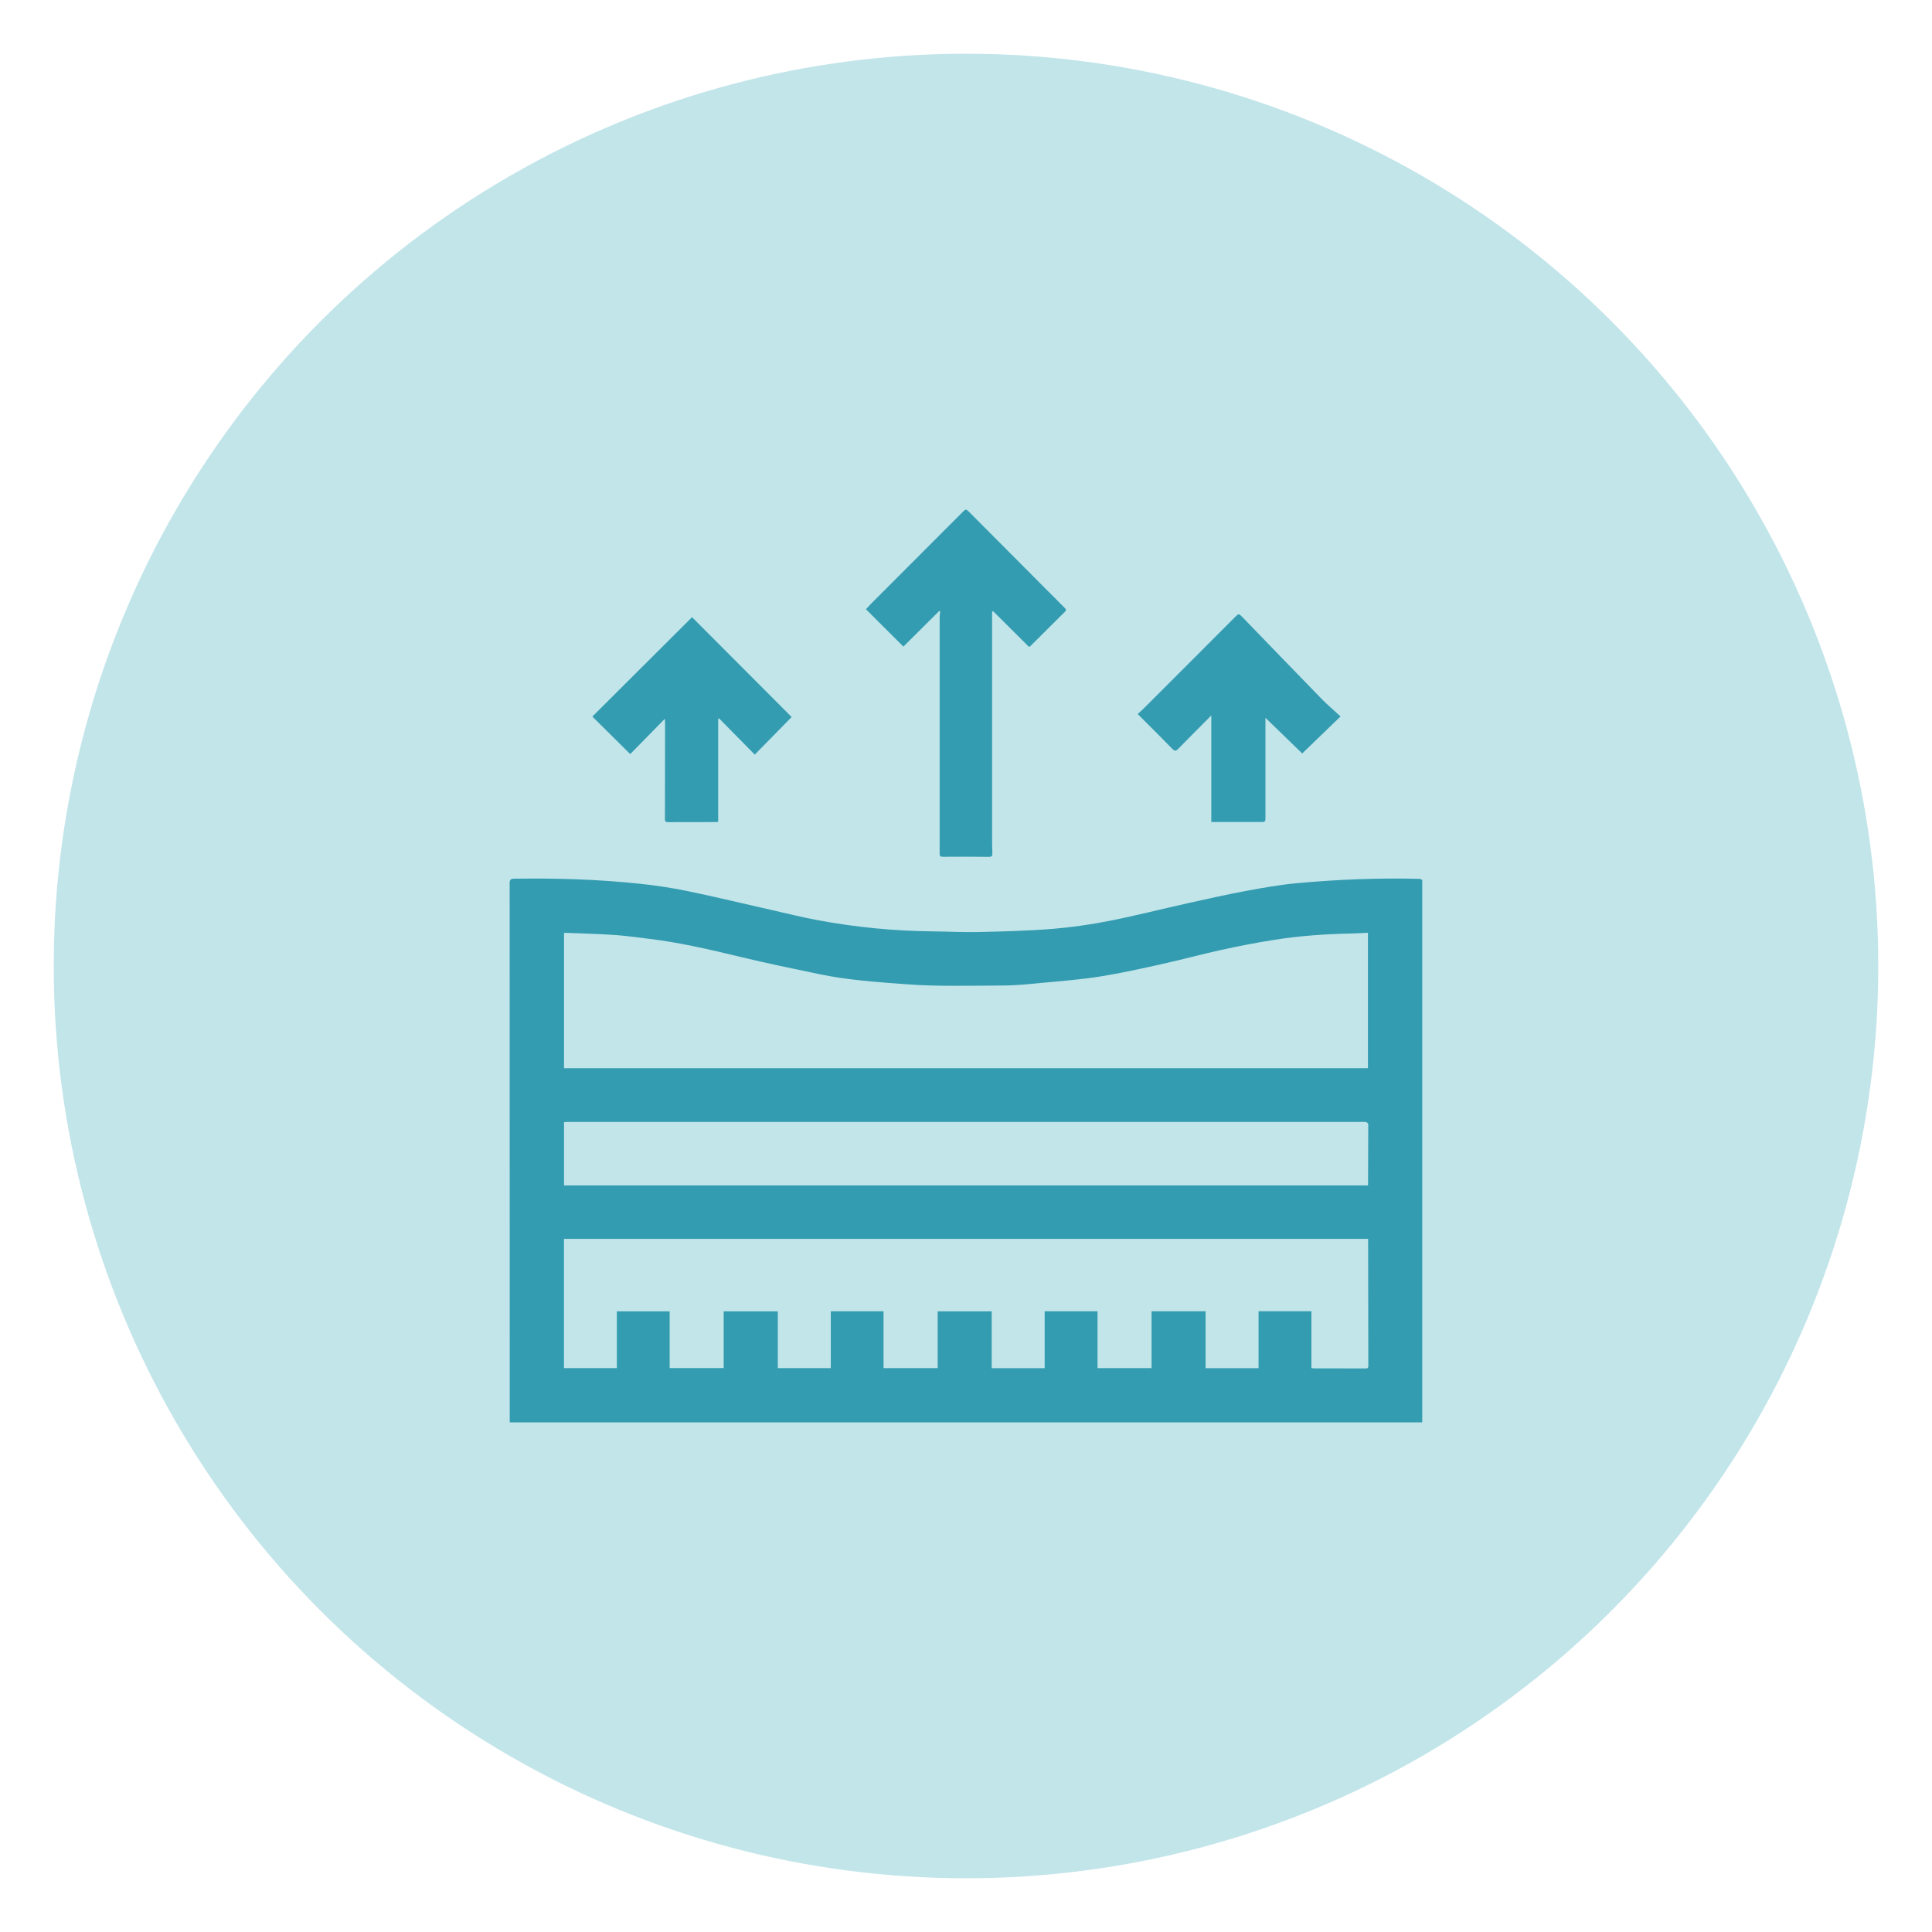
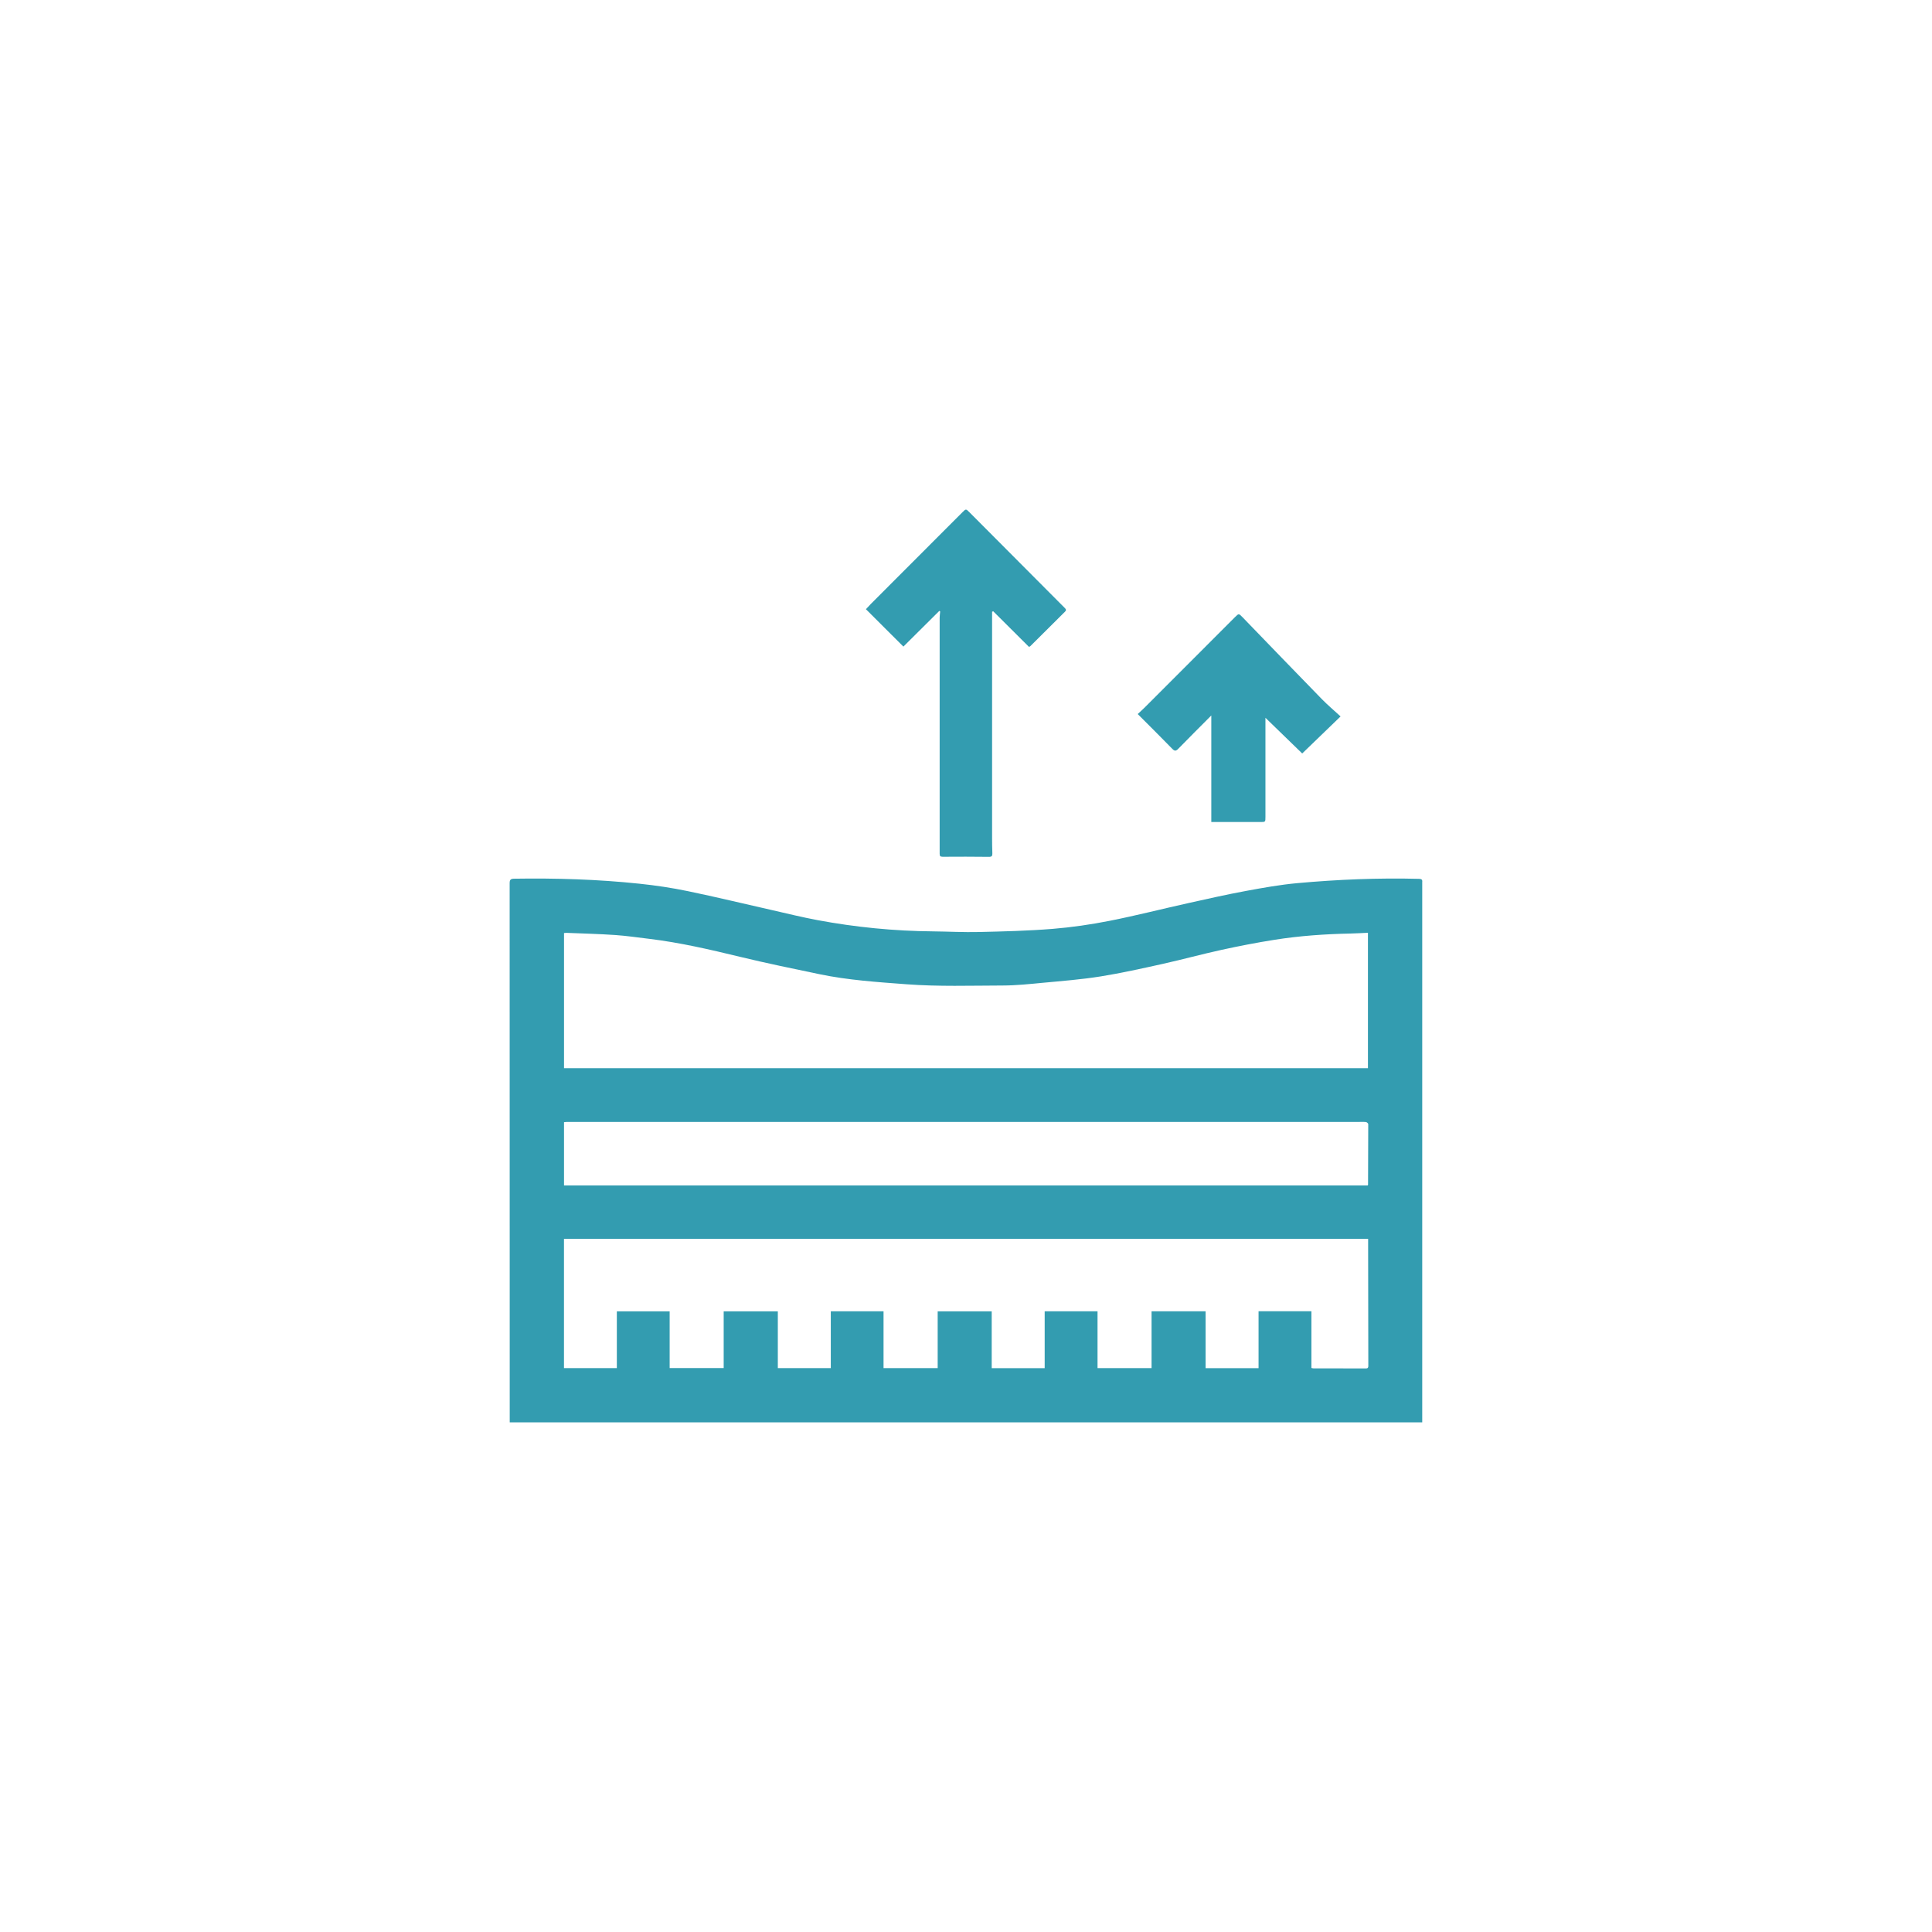
<svg xmlns="http://www.w3.org/2000/svg" viewBox="0 0 511 511" version="1.1" id="Capa_1">
  <defs>
    <style>
      .st0 {
        fill: none;
      }

      .st1 {
        fill: #339cb0;
      }

      .st2 {
        fill: #c2e5ea;
      }

      .st3 {
        clip-path: url(#clippath);
      }
    </style>
    <clipPath id="clippath">
      <rect height="241.41" width="241.41" y="134.79" x="134.79" class="st0" />
    </clipPath>
  </defs>
-   <circle r="241.29" cy="255.5" cx="255.5" class="st2" />
  <g class="st3">
    <g>
      <path d="M376.19,376.21h-241.37v-1.01c0-47.2,0-94.4-.02-141.6,0-.91.26-1.17,1.16-1.19,11.07-.17,22.12.16,33.13,1.32,4.3.45,8.6,1.09,12.83,1.97,7.46,1.54,14.86,3.35,22.29,5.02,4.01.91,8,1.9,12.03,2.65,10.08,1.88,20.26,2.88,30.52,2.97,4.05.04,8.11.27,12.15.17,6.5-.15,13.02-.31,19.49-.83,5.06-.41,10.11-1.15,15.09-2.13,6.98-1.38,13.88-3.15,20.83-4.69,5.11-1.14,10.22-2.29,15.37-3.24,4.44-.82,8.9-1.62,13.39-2.03,10.74-.98,21.51-1.42,32.29-1.14.61.02.88.22.8.83-.02.19,0,.38,0,.57v142.35h0ZM361.81,246.71c-1.55.07-3.05.17-4.54.2-6.76.14-13.5.6-20.18,1.66-4.67.74-9.32,1.64-13.95,2.65-5.23,1.14-10.41,2.57-15.65,3.73-5.45,1.21-10.91,2.43-16.41,3.31-5.01.8-10.1,1.2-15.16,1.67-3.56.34-7.14.72-10.72.73-8.48.02-16.97.31-25.44-.33-7.71-.58-15.41-1.08-23-2.66-7.03-1.47-14.07-2.91-21.04-4.6-7.93-1.92-15.87-3.77-23.98-4.75-2.99-.36-5.98-.8-8.98-1.01-4.33-.3-8.66-.4-12.99-.58-.2,0-.41.03-.59.05v35.75h212.63v-35.81h0ZM361.86,327.66h-212.69v34.2h13.98v-15.02h13.97v15h14.29v-15h14.32v15.01h14.01v-15.03h13.95v15.03h14.32v-15.01h14.29v15.03h14.01v-15.05h13.98v15.03h14.29v-15.02h14.29v15.04h14.01v-15.06h13.98v15.01c.25.05.4.1.55.1,4.62,0,9.24,0,13.86.02.57,0,.65-.28.64-.77-.02-10.61-.04-21.2-.05-31.81v-1.72h0ZM361.75,313.52c.06-.11.08-.14.09-.16.02-5.34.05-10.7.05-16.04,0-.19-.39-.53-.61-.55-.75-.07-1.51-.02-2.26-.02h-209.19c-.21,0-.42.04-.65.06v16.72h212.58Z" class="st1" />
      <path d="M262.4,161.84v59.8c0,1.36.02,2.7.07,4.06.02.67-.14.94-.9.93-4.08-.05-8.17-.05-12.25-.02-.67,0-.79-.25-.79-.83.02-2.55,0-5.09,0-7.65v-54.74c0-.55.09-1.11.14-1.65-.08-.05-.15-.11-.22-.17-3.19,3.17-6.39,6.34-9.51,9.45-3.32-3.32-6.57-6.56-9.91-9.89.35-.37.82-.9,1.32-1.41,8.06-8.08,16.13-16.16,24.2-24.23.92-.92.94-.92,1.82-.04,8.39,8.42,16.77,16.84,25.16,25.26.34.34.64.6.16,1.07-3.06,3.03-6.1,6.08-9.16,9.11-.06.06-.16.1-.37.21-3.14-3.13-6.31-6.28-9.47-9.43-.11.05-.2.1-.31.15h0Z" class="st1" />
      <path d="M344.45,199.31c-3.28-3.18-6.47-6.28-9.75-9.46v26.22c0,1.35,0,1.35-1.38,1.35-3.74,0-7.48,0-11.22,0h-1.72v-28.18c-3.04,3.06-5.91,5.9-8.73,8.8-.64.66-.98.65-1.61,0-2.96-3.04-5.97-6.02-9.12-9.18.65-.61,1.3-1.19,1.91-1.8,7.93-7.93,15.87-15.88,23.8-23.82,1-1,1.02-1.02,2,0,6.97,7.2,13.92,14.43,20.93,21.61,1.56,1.6,3.27,3.04,5.01,4.64-3.57,3.44-6.86,6.62-10.14,9.79h0Z" class="st1" />
-       <path d="M156.68,189.52c8.72-8.69,17.55-17.5,26.36-26.28,8.73,8.74,17.55,17.6,26.35,26.41-3.17,3.23-6.4,6.52-9.76,9.94-3.15-3.21-6.3-6.4-9.44-9.58-.08.04-.17.07-.24.11v27.26c-.44.02-.74.05-1.04.05-4.08,0-8.17,0-12.26.02-.65,0-.79-.24-.78-.83.02-8.46.03-16.93.04-25.39,0-.33-.04-.67-.07-1.11-3.15,3.21-6.21,6.33-9.15,9.33-3.48-3.44-6.75-6.68-10.01-9.92Z" class="st1" />
    </g>
  </g>
</svg>